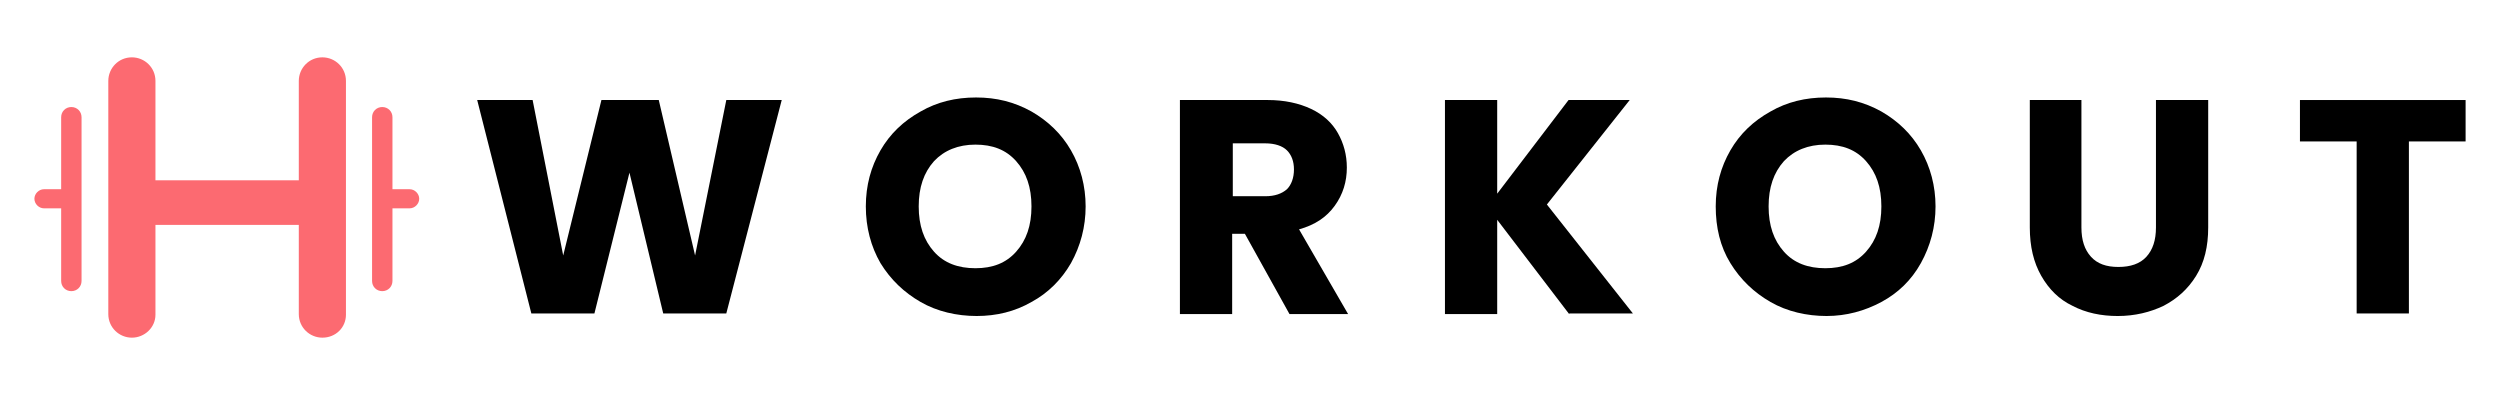
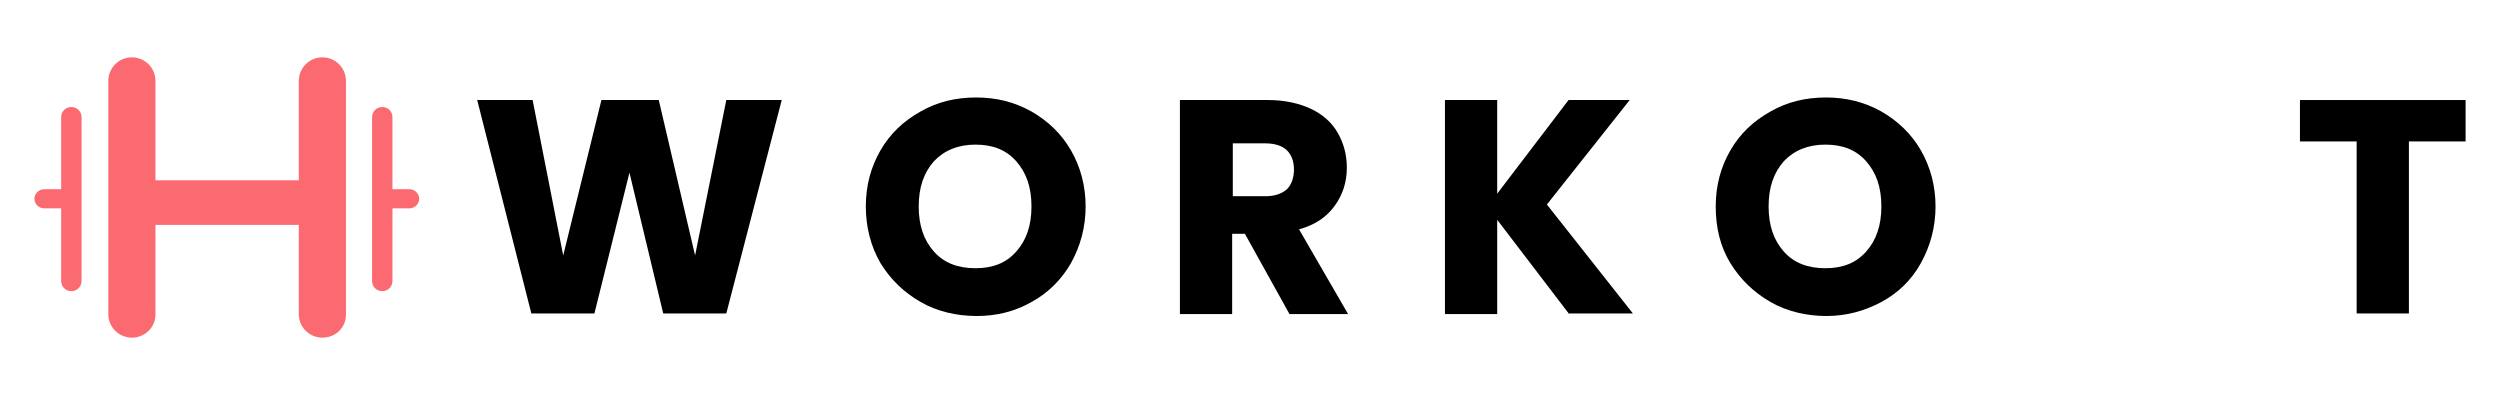
<svg xmlns="http://www.w3.org/2000/svg" version="1.1" id="Layer_1" x="0px" y="0px" viewBox="0 0 392.4 62" style="enable-background:new 0 0 392.4 62;" xml:space="preserve">
  <style type="text/css">
	.st0{fill:#FC6A71;}
</style>
  <g>
    <g>
      <g>
        <g>
          <path class="st0" d="M11.2,45.7L11.2,45.7c0.9,0,1.6-0.7,1.6-1.6V18.4c0-0.9-0.7-1.6-1.6-1.6h0c-0.9,0-1.6,0.7-1.6,1.6v25.7      C9.6,45,10.3,45.7,11.2,45.7z" />
          <path class="st0" d="M9.9,32.7h-3c-0.8,0-1.5-0.7-1.5-1.5v0c0-0.8,0.7-1.5,1.5-1.5h3c0.8,0,1.5,0.7,1.5,1.5v0      C11.3,32.1,10.7,32.7,9.9,32.7z" />
        </g>
        <g>
          <path class="st0" d="M60,45.7L60,45.7c-0.9,0-1.6-0.7-1.6-1.6V18.4c0-0.9,0.7-1.6,1.6-1.6l0,0c0.9,0,1.6,0.7,1.6,1.6v25.7      C61.6,45,60.9,45.7,60,45.7z" />
          <path class="st0" d="M61.3,32.7h3c0.8,0,1.5-0.7,1.5-1.5v0c0-0.8-0.7-1.5-1.5-1.5h-3c-0.8,0-1.5,0.7-1.5,1.5v0      C59.9,32.1,60.5,32.7,61.3,32.7z" />
        </g>
        <path class="st0" d="M20.7,53L20.7,53c-2,0-3.7-1.6-3.7-3.7V12.7c0-2,1.6-3.7,3.7-3.7h0c2,0,3.7,1.6,3.7,3.7v36.7     C24.4,51.4,22.7,53,20.7,53z" />
        <path class="st0" d="M50.6,53L50.6,53c-2,0-3.7-1.6-3.7-3.7V12.7c0-2,1.6-3.7,3.7-3.7h0c2,0,3.7,1.6,3.7,3.7v36.7     C54.3,51.4,52.7,53,50.6,53z" />
        <rect x="23" y="28.3" class="st0" width="26.3" height="7" />
      </g>
    </g>
    <g>
      <path d="M122.7,15.7l-8.7,33.5h-9.9l-5.3-22.1l-5.5,22.1h-9.9l-8.5-33.5h8.7l4.8,24.4l6-24.4h9l5.7,24.4l4.9-24.4H122.7z" />
      <path d="M144.5,47.4c-2.6-1.5-4.7-3.5-6.3-6.1c-1.5-2.6-2.3-5.6-2.3-8.9s0.8-6.2,2.3-8.8c1.5-2.6,3.6-4.6,6.3-6.1    c2.6-1.5,5.5-2.2,8.7-2.2s6,0.7,8.7,2.2c2.6,1.5,4.7,3.5,6.2,6.1c1.5,2.6,2.3,5.6,2.3,8.8s-0.8,6.2-2.3,8.9    c-1.5,2.6-3.6,4.7-6.2,6.1c-2.6,1.5-5.5,2.2-8.6,2.2S147.1,48.9,144.5,47.4z M159.5,39.5c1.6-1.8,2.4-4.1,2.4-7.1    c0-3-0.8-5.3-2.4-7.1c-1.6-1.8-3.7-2.6-6.4-2.6c-2.7,0-4.9,0.9-6.5,2.6c-1.6,1.8-2.4,4.1-2.4,7.1c0,3,0.8,5.3,2.4,7.1    c1.6,1.8,3.8,2.6,6.5,2.6C155.8,42.1,157.9,41.3,159.5,39.5z" />
      <path d="M202.4,49.3l-7-12.6h-2v12.6h-8.2V15.7H199c2.6,0,4.9,0.5,6.8,1.4s3.3,2.2,4.2,3.8c0.9,1.6,1.4,3.4,1.4,5.4    c0,2.2-0.6,4.2-1.9,6c-1.3,1.8-3.1,3-5.6,3.7l7.7,13.3H202.4z M193.5,30.8h5.1c1.5,0,2.6-0.4,3.4-1.1c0.7-0.7,1.1-1.8,1.1-3.1    c0-1.3-0.4-2.3-1.1-3c-0.7-0.7-1.9-1.1-3.4-1.1h-5.1V30.8z" />
      <path d="M246.3,49.3l-11.3-14.8v14.8h-8.2V15.7h8.2v14.7l11.2-14.7h9.6l-13,16.4l13.5,17.1H246.3z" />
      <path d="M277.9,47.4c-2.6-1.5-4.7-3.5-6.3-6.1s-2.3-5.6-2.3-8.9s0.8-6.2,2.3-8.8c1.5-2.6,3.6-4.6,6.3-6.1c2.6-1.5,5.5-2.2,8.7-2.2    s6,0.7,8.7,2.2c2.6,1.5,4.7,3.5,6.2,6.1c1.5,2.6,2.3,5.6,2.3,8.8s-0.8,6.2-2.3,8.9s-3.6,4.7-6.2,6.1s-5.5,2.2-8.6,2.2    S280.5,48.9,277.9,47.4z M292.9,39.5c1.6-1.8,2.4-4.1,2.4-7.1c0-3-0.8-5.3-2.4-7.1c-1.6-1.8-3.7-2.6-6.4-2.6    c-2.7,0-4.9,0.9-6.5,2.6c-1.6,1.8-2.4,4.1-2.4,7.1c0,3,0.8,5.3,2.4,7.1c1.6,1.8,3.8,2.6,6.5,2.6C289.2,42.1,291.3,41.3,292.9,39.5    z" />
-       <path d="M326.7,15.7v20c0,2,0.5,3.5,1.5,4.6c1,1.1,2.4,1.6,4.3,1.6s3.4-0.5,4.4-1.6c1-1.1,1.5-2.6,1.5-4.6v-20h8.2v20    c0,3-0.6,5.5-1.9,7.6c-1.3,2.1-3,3.6-5.1,4.7c-2.1,1-4.5,1.6-7.2,1.6c-2.6,0-5-0.5-7.1-1.6c-2.1-1-3.7-2.6-4.9-4.7    c-1.2-2.1-1.8-4.6-1.8-7.6v-20H326.7z" />
      <path d="M387,15.7v6.5h-8.9v27h-8.2v-27H361v-6.5H387z" />
    </g>
  </g>
</svg>